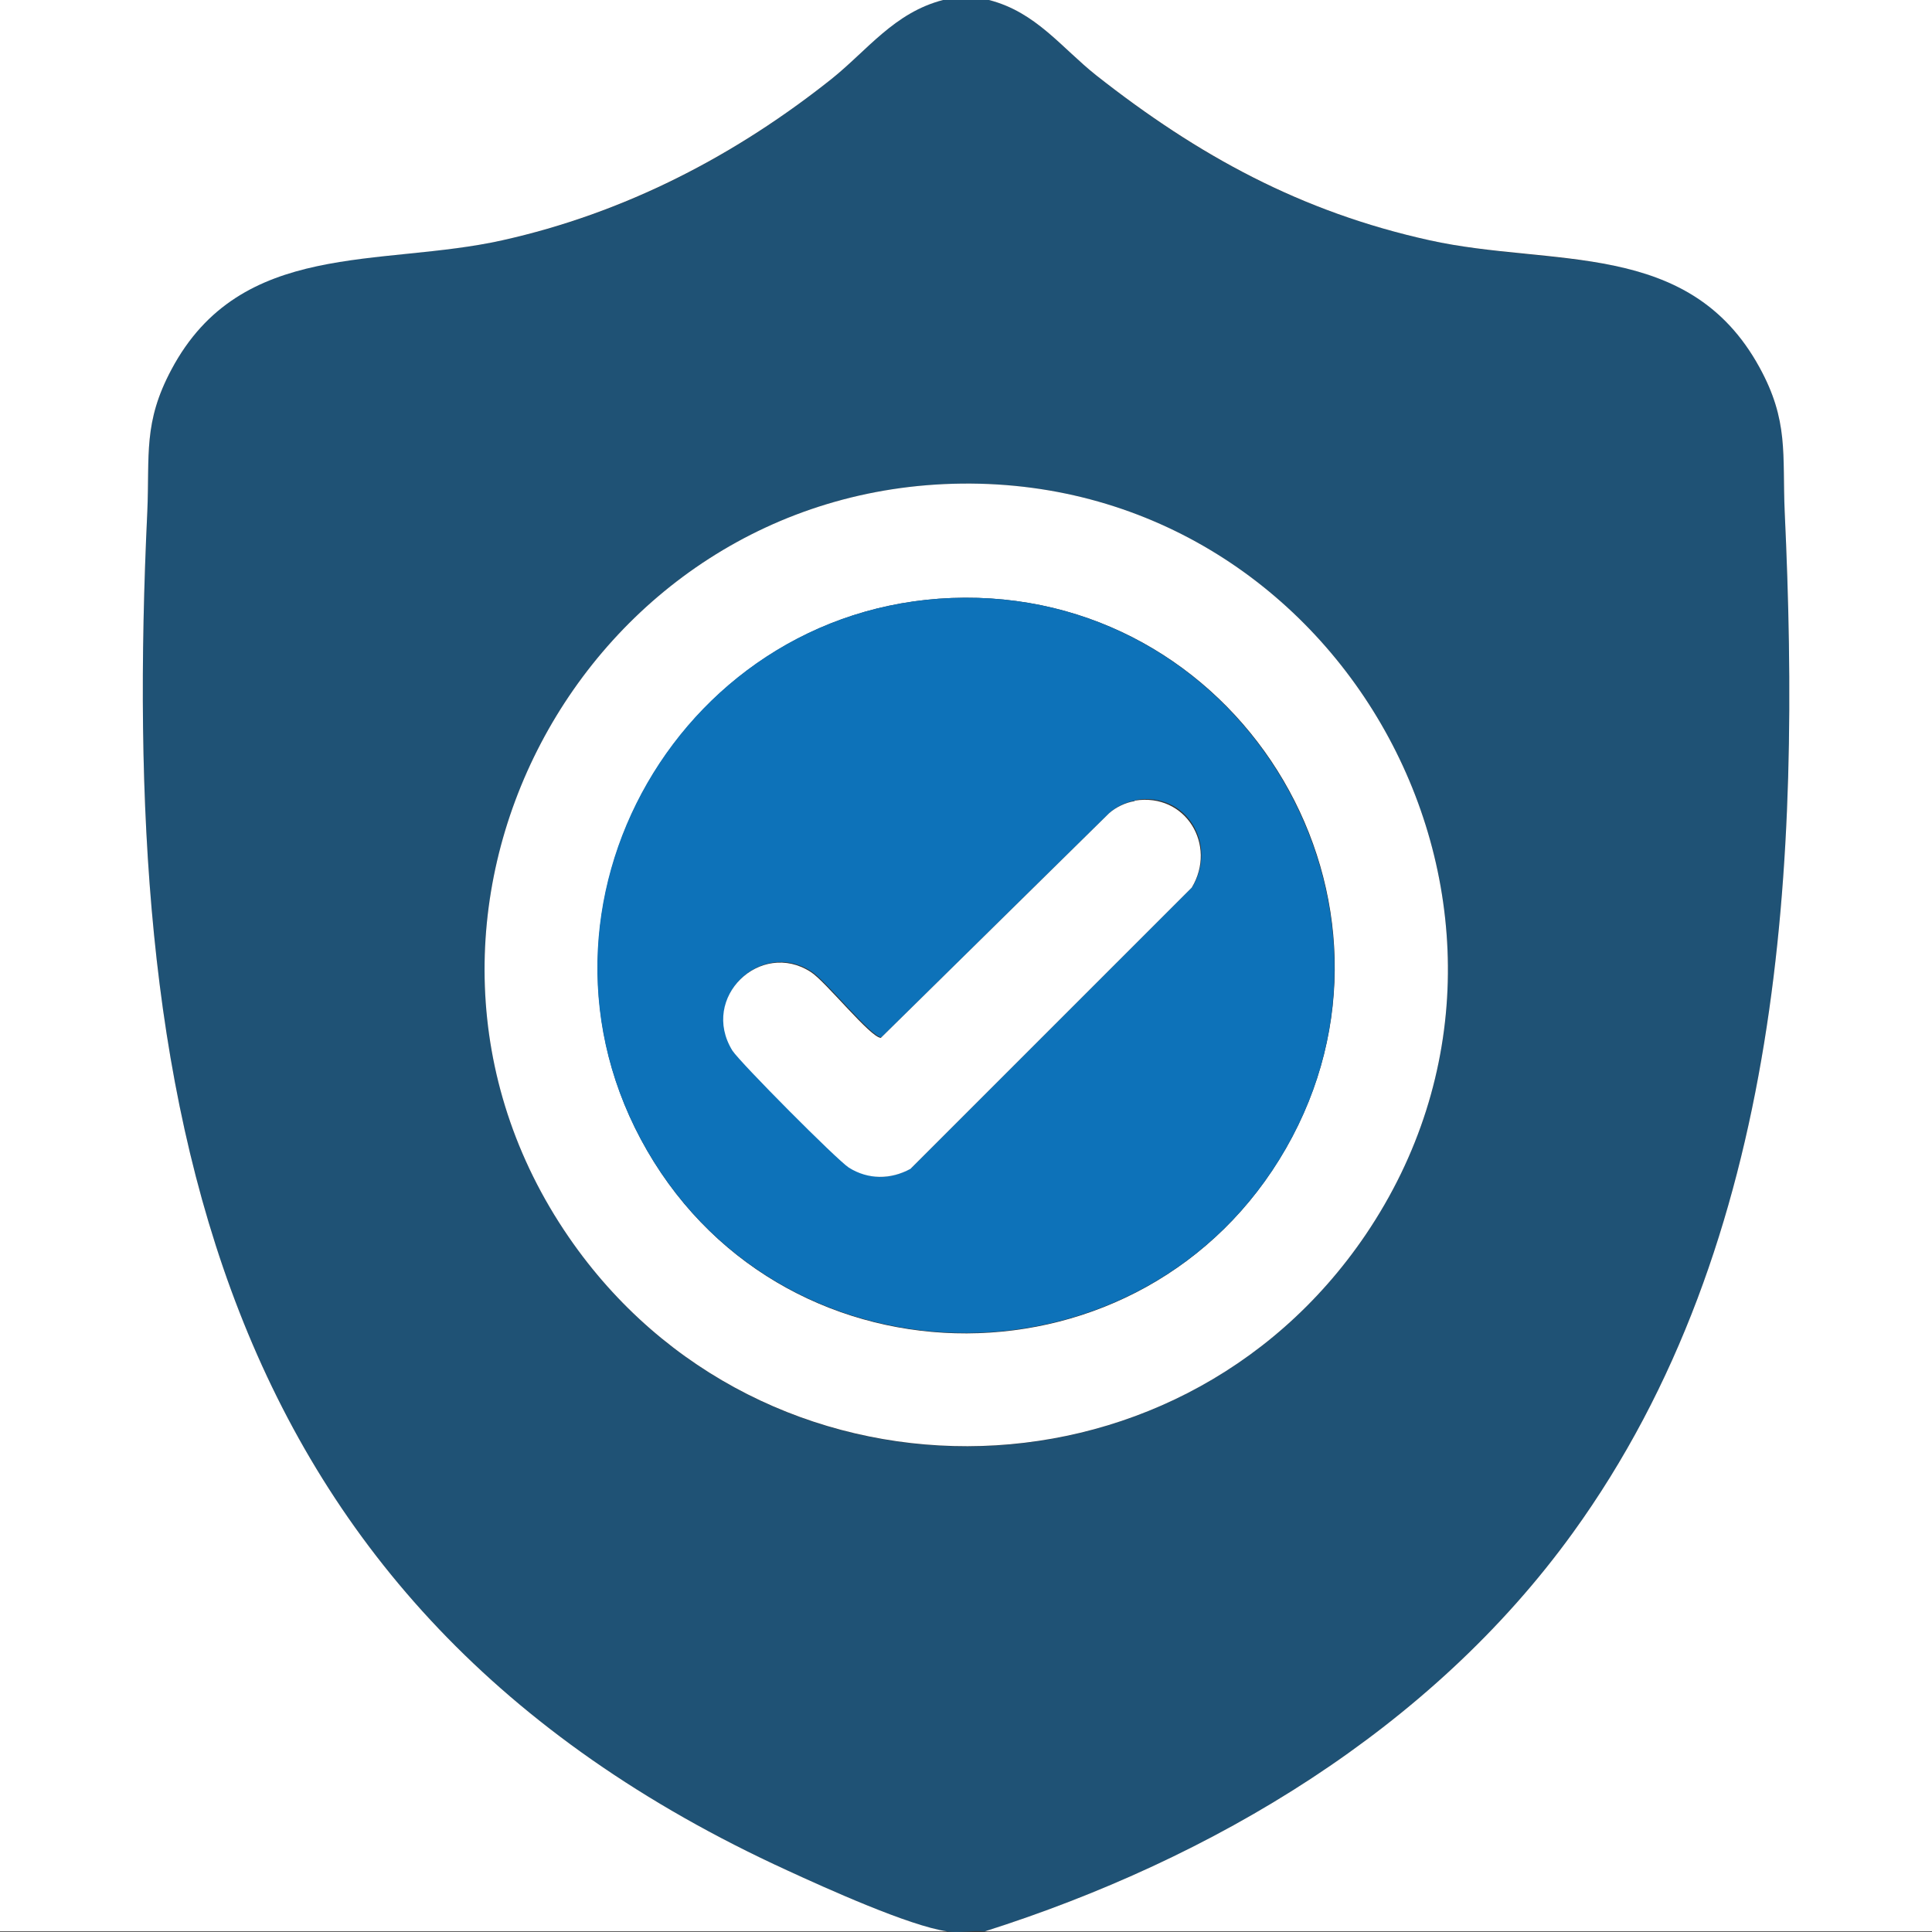
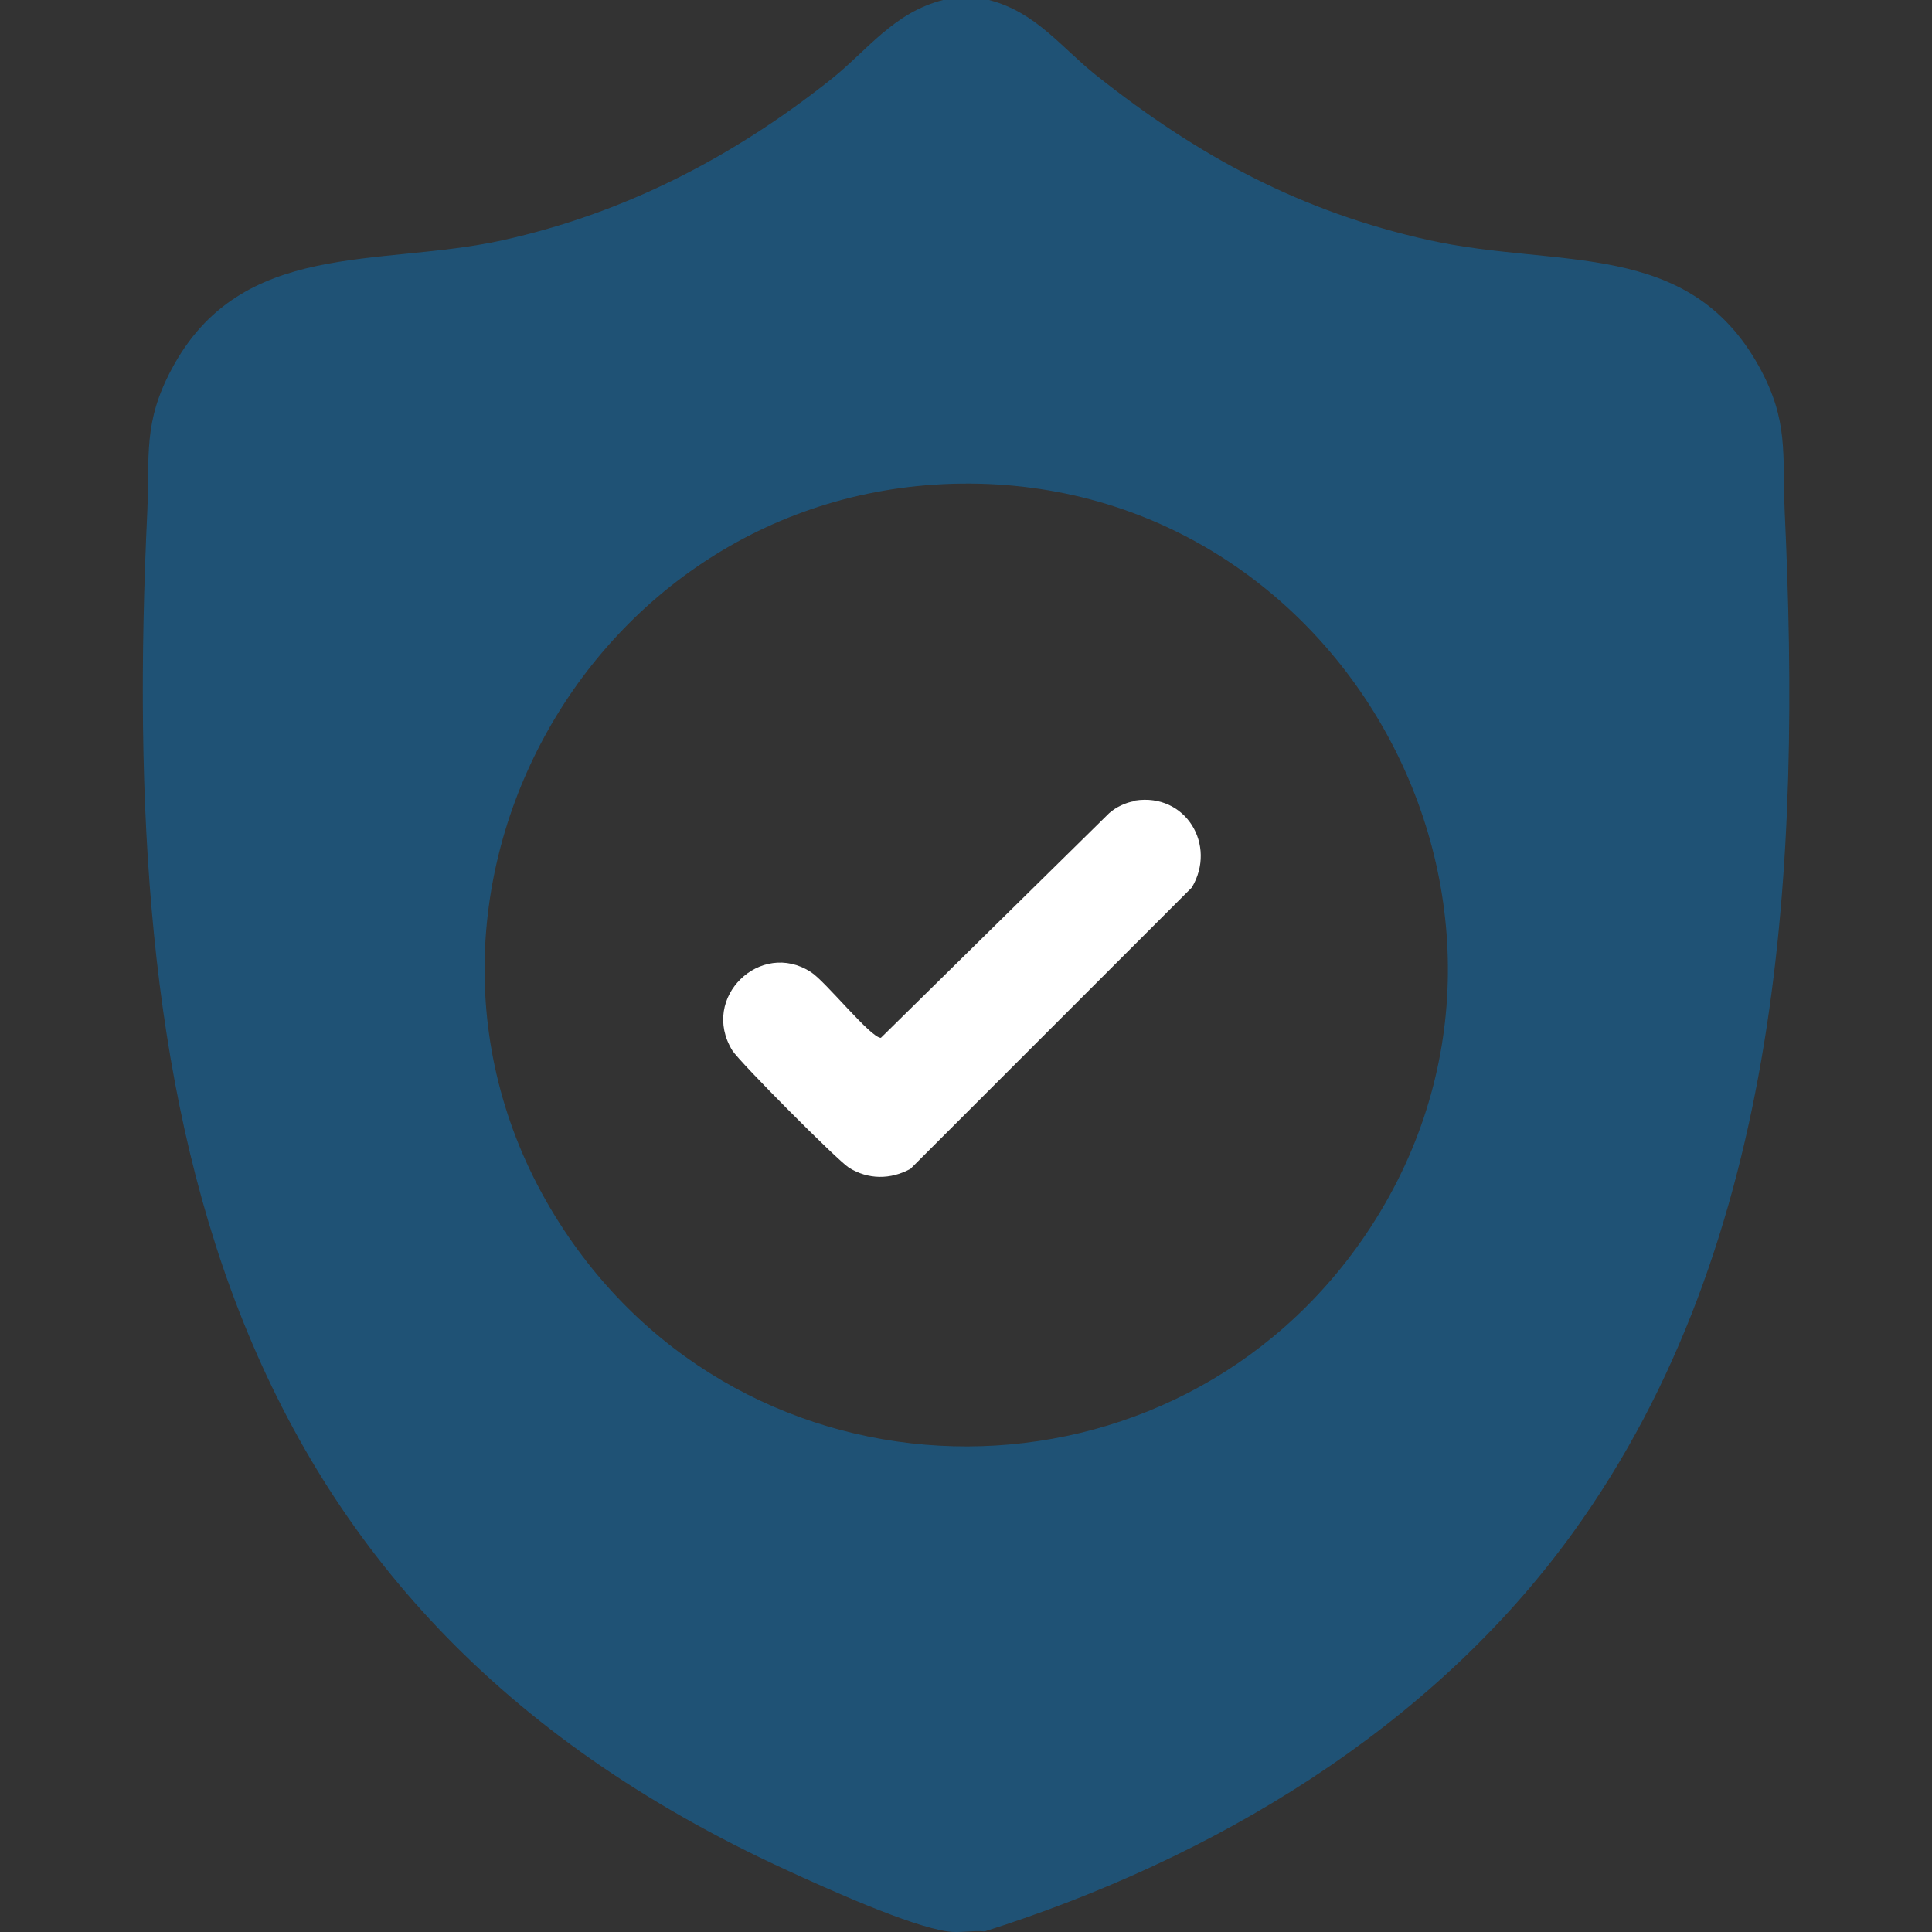
<svg xmlns="http://www.w3.org/2000/svg" id="Layer_2" viewBox="0 0 32 32">
  <rect x="0" y="0" width="32" height="32" fill="#333333" stroke="none" />
  <defs>
    <style>.cls-1{fill:#fff;}.cls-2{isolation:isolate;opacity:.5;}.cls-2,.cls-3{fill:#0d72b9;}</style>
  </defs>
  <g id="Layer_1-2">
    <path class="cls-2" d="M16.38,0c.78.2,1.2.79,1.78,1.25,1.69,1.34,3.39,2.26,5.52,2.73s4.29-.03,5.46,2.1c.49.89.38,1.44.42,2.39.27,5.78-.01,12.08-3.51,16.92-2.35,3.25-5.96,5.4-9.74,6.6-.2-.02-.43.03-.62,0-.63-.09-2.02-.72-2.65-1.01C3.43,26.58,1.98,18.21,2.44,8.47c.04-.93-.07-1.47.4-2.35,1.15-2.17,3.44-1.69,5.48-2.14s3.84-1.39,5.45-2.67c.6-.48,1.03-1.1,1.85-1.31h.75ZM15.93,8.01c-6.31.07-10.11,7.24-6.51,12.48,3.18,4.64,10.04,4.62,13.2-.04,3.58-5.29-.33-12.51-6.69-12.44Z" />
-     <path class="cls-1" d="M16.38,0h15.62v31.99h-15.69c3.78-1.2,7.39-3.35,9.74-6.6,3.5-4.84,3.78-11.14,3.51-16.92-.04-.95.07-1.5-.42-2.39-1.17-2.13-3.43-1.65-5.46-2.1-2.13-.47-3.83-1.4-5.52-2.73-.58-.46-1-1.05-1.78-1.25Z" />
-     <path class="cls-1" d="M15.62,0c-.81.21-1.25.83-1.85,1.31-1.61,1.28-3.43,2.22-5.45,2.67s-4.33-.02-5.48,2.14c-.47.88-.36,1.41-.4,2.35-.46,9.74.99,18.11,10.6,22.51.63.29,2.02.92,2.65,1.01H0V0h15.62Z" />
-     <path class="cls-1" d="M15.93,8.01c6.36-.07,10.27,7.15,6.69,12.44-3.16,4.66-10.02,4.67-13.2.04-3.6-5.24.2-12.41,6.51-12.48ZM15.98,9.9c-4.65.02-7.6,5.11-5.26,9.16s8.25,4.03,10.58-.04-.67-9.14-5.32-9.12Z" />
-     <path class="cls-3" d="M15.98,9.9c4.65-.02,7.64,5.07,5.32,9.12s-8.23,4.09-10.58.04.6-9.14,5.26-9.16ZM18.8,13.26c-.14.02-.31.1-.42.2l-3.78,3.72c-.17,0-.92-.94-1.16-1.09-.83-.54-1.84.42-1.3,1.3.13.2,1.73,1.81,1.93,1.94.32.21.69.21,1.02.02l4.66-4.66c.42-.71-.1-1.58-.94-1.44Z" />
    <path class="cls-1" d="M18.8,13.26c.84-.13,1.36.74.94,1.44l-4.66,4.66c-.33.18-.7.18-1.02-.02-.2-.13-1.8-1.74-1.93-1.94-.54-.88.47-1.84,1.3-1.3.24.15.99,1.09,1.16,1.09l3.78-3.72c.11-.1.28-.18.42-.2Z" />
  </g>
</svg>